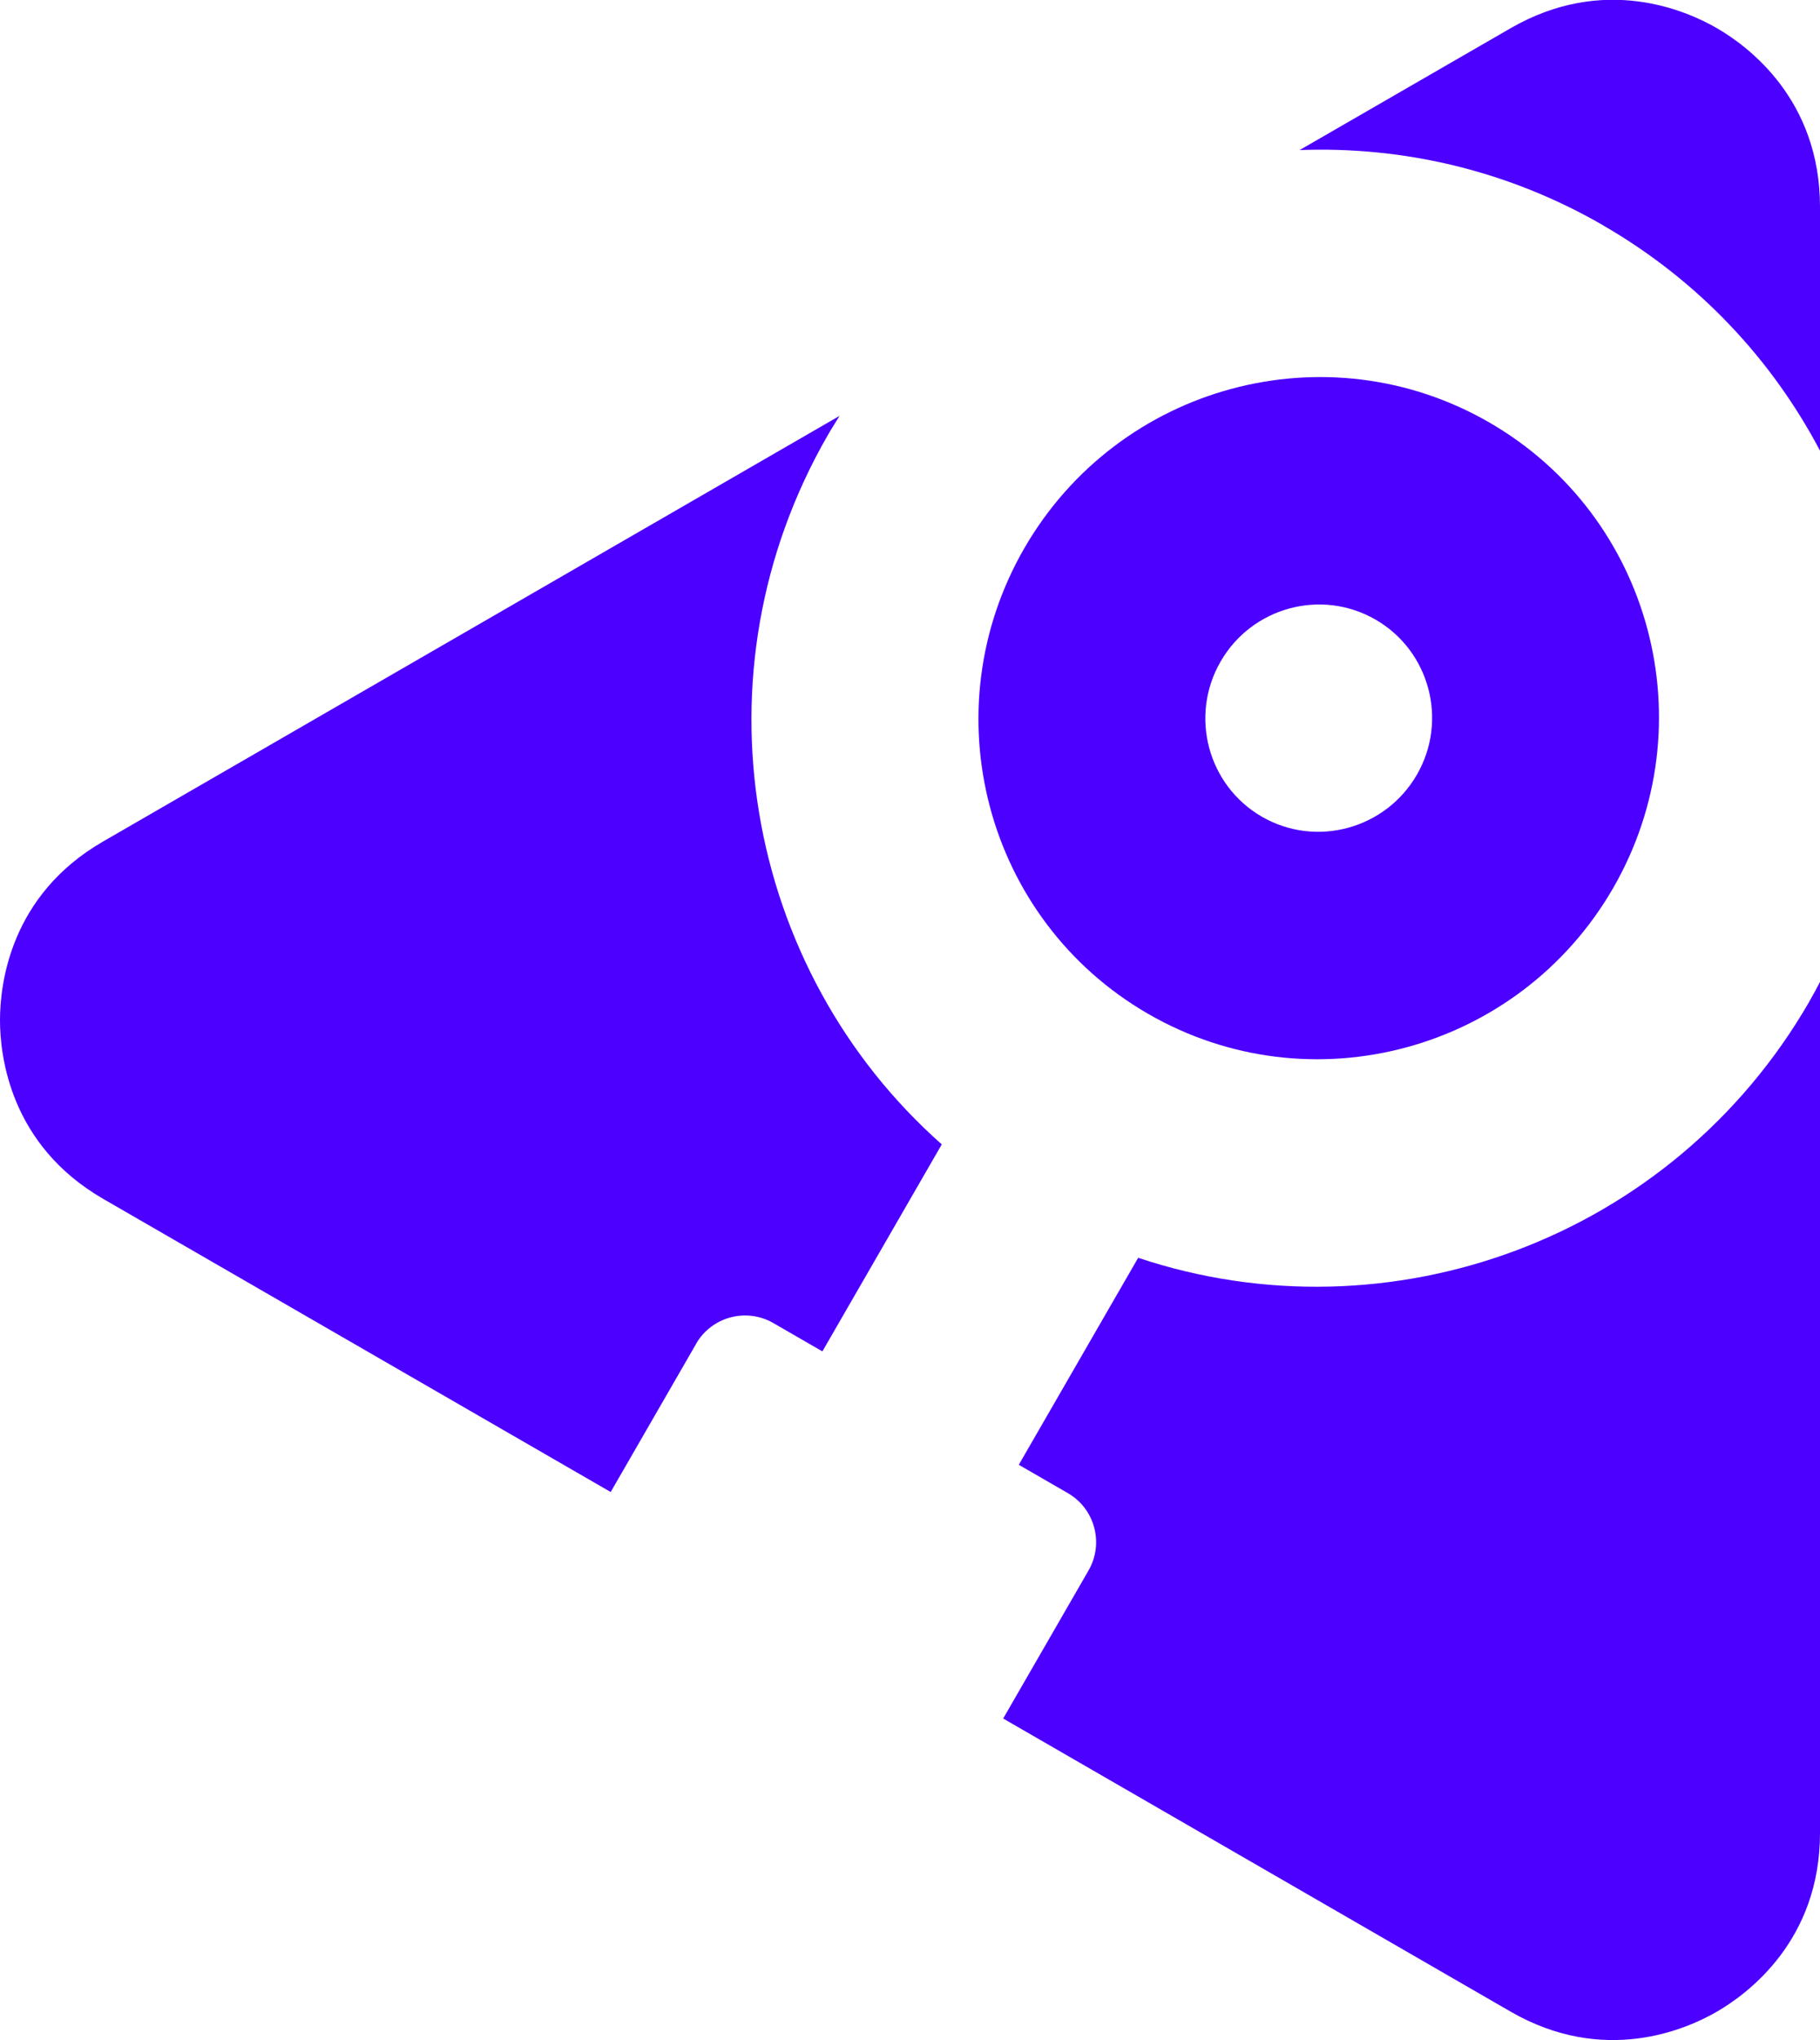
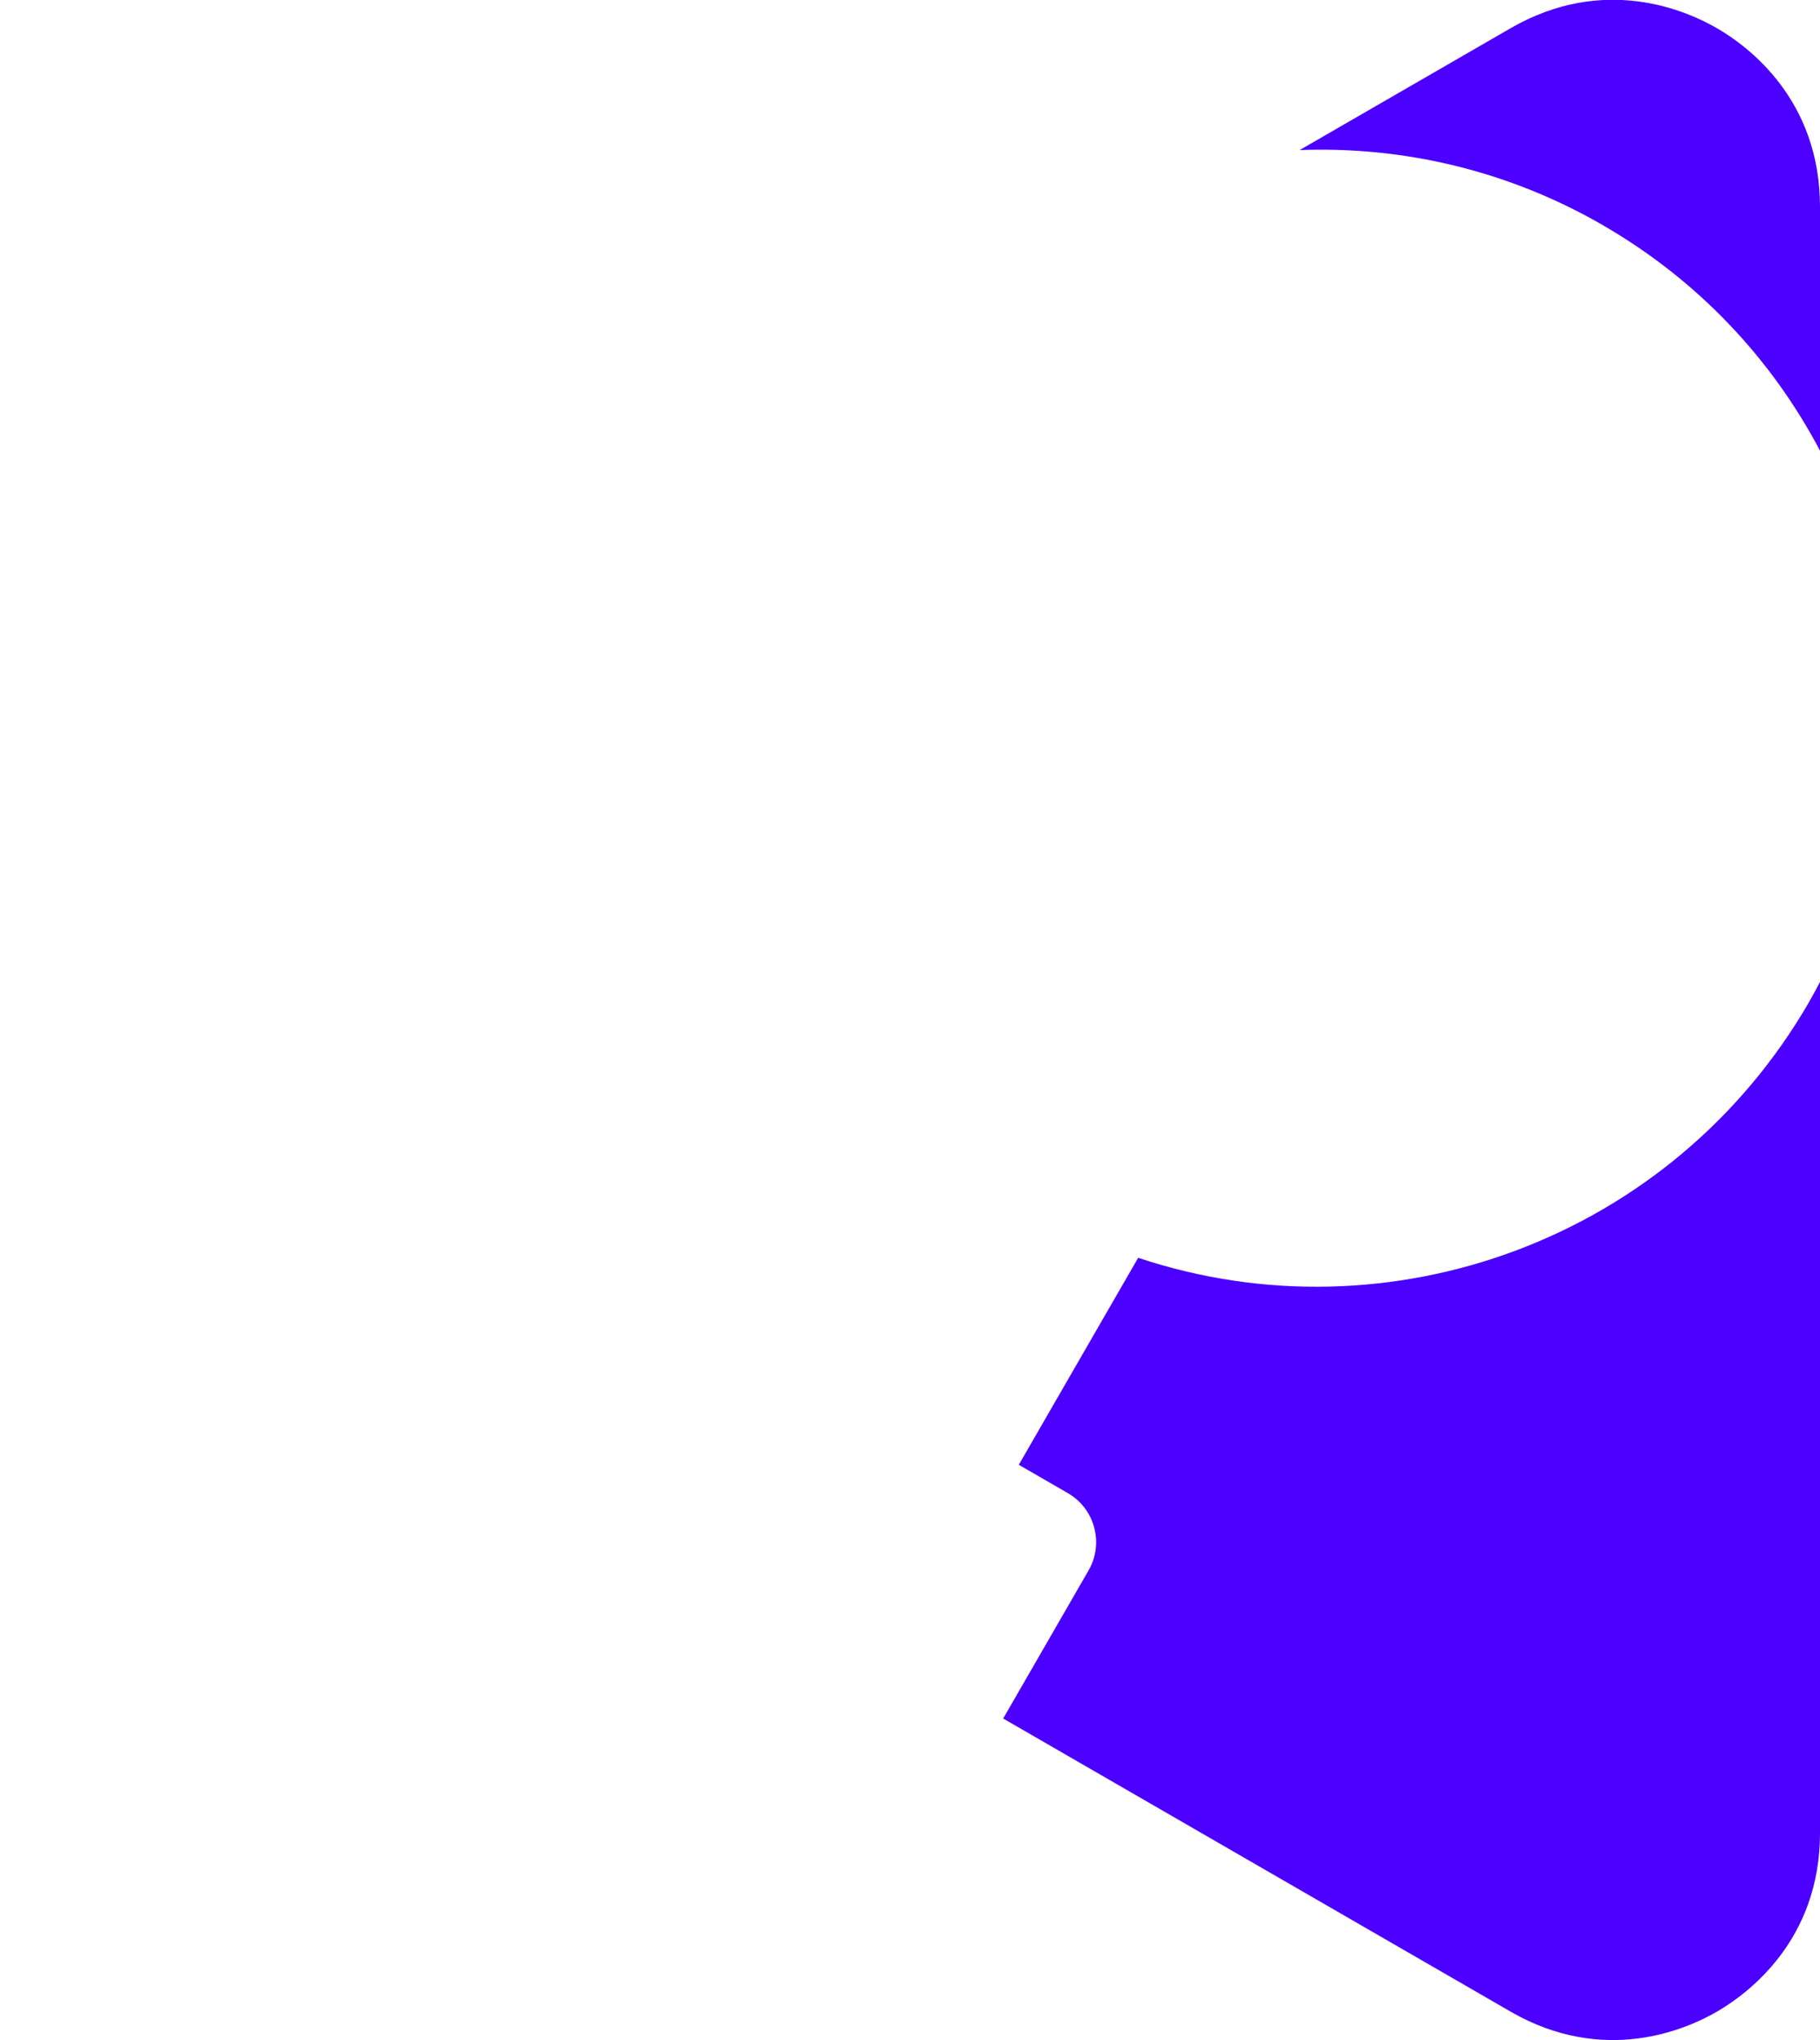
<svg xmlns="http://www.w3.org/2000/svg" id="logo-totalview-icon-reg" viewBox="0 0 117.69 131.87">
  <g>
    <path d="M117,64.74c-8.9,15.41-27.21,21.97-43.4,16.56l-7.72,13.38,3.17,1.83c1.75,1.01,2.35,3.25,1.34,5l-5.52,9.57,32.82,18.95c6.02,3.47,11.33,1.16,13.33,0,2-1.16,6.67-4.6,6.67-11.55v-55.01c-.22.42-.45.85-.69,1.26Z" fill="#4c00ff" />
-     <path d="M104.31,57.41c6.09-10.55,2.51-24.03-8-30.1-10.51-6.07-23.97-2.43-30.07,8.12-6.09,10.55-2.51,24.03,8,30.1,10.51,6.07,23.97,2.43,30.07-8.12ZM78.93,42.76c2.03-3.52,6.52-4.73,10.02-2.71,3.5,2.02,4.7,6.52,2.67,10.03s-6.52,4.73-10.02,2.71c-3.5-2.02-4.7-6.52-2.67-10.03Z" fill="#4c00ff" />
    <path d="M103.67,14.57c6.18,3.57,10.92,8.68,14.02,14.56v-15.76c0-6.95-4.66-10.39-6.67-11.55-2-1.16-7.31-3.47-13.33,0l-13.65,7.88c6.65-.25,13.44,1.29,19.62,4.86Z" fill="#4c00ff" />
-     <path d="M45.01,86.86c1.01-1.75,3.25-2.35,5-1.34l3.17,1.83,7.72-13.38c-12.78-11.31-16.25-30.46-7.36-45.86.24-.42.5-.82.75-1.23L6.67,54.39c-6.02,3.47-6.67,9.23-6.67,11.55s.65,8.07,6.67,11.55l32.82,18.95,5.52-9.57Z" fill="#4c00ff" />
  </g>
</svg>